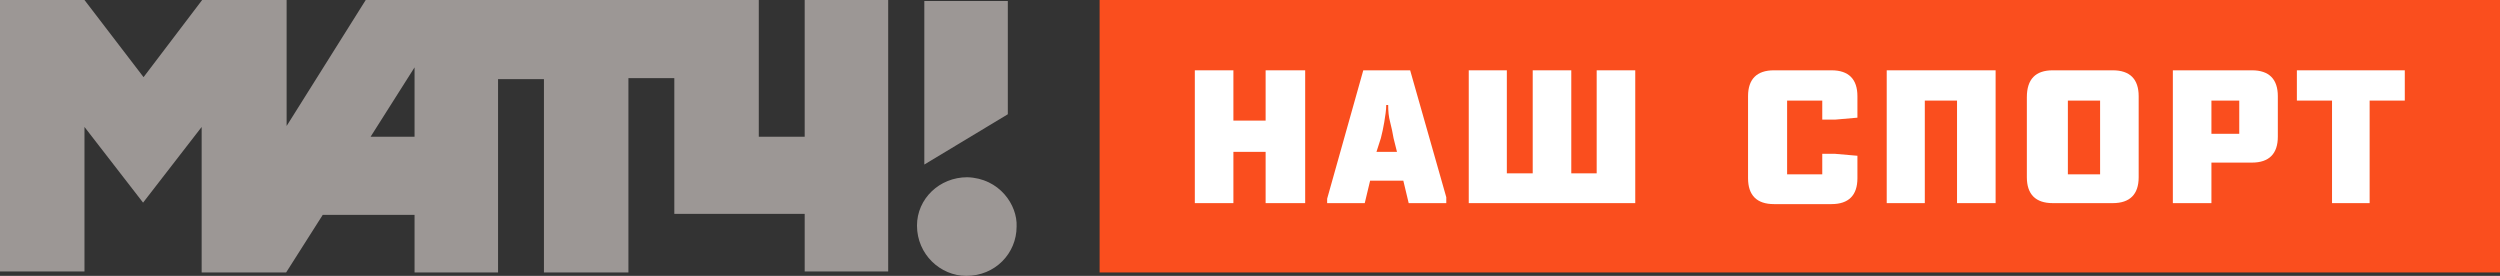
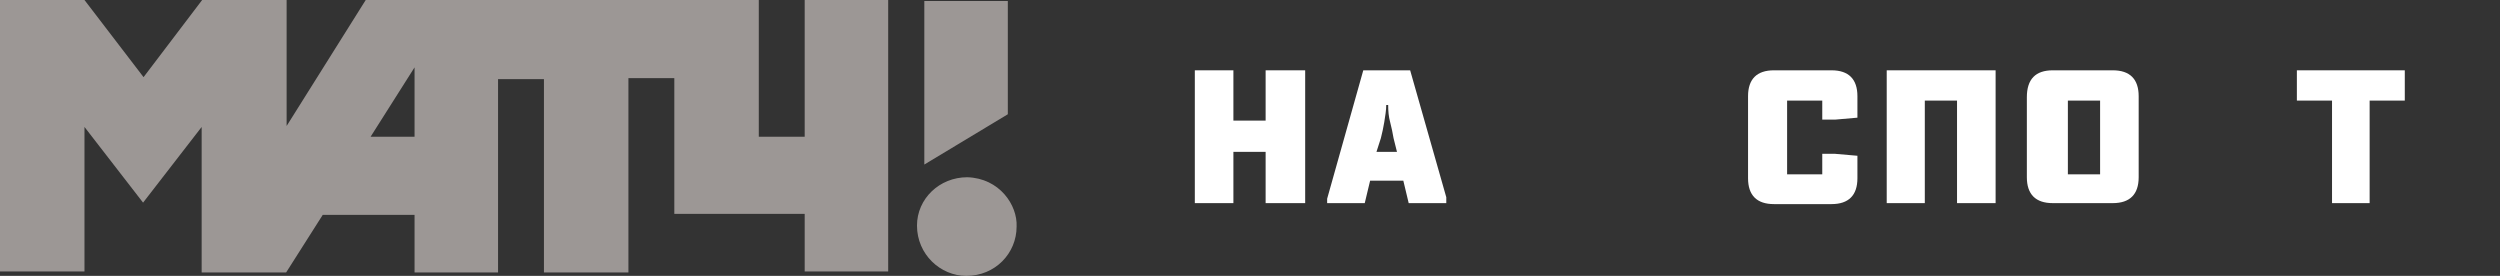
<svg xmlns="http://www.w3.org/2000/svg" version="1.1" id="Слой_1" x="0px" y="0px" viewBox="0 0 512 56.5" style="enable-background:new 0 0 512 56.5;" xml:space="preserve">
  <rect x="0" y="0" width="512" height="56.5" fill="#333333" stroke="none" />
  <style type="text/css">
	.st0{fill:#FA4E1E;}
	.st1{fill:#9C9795;}
	.st2{fill:#FFFFFF;}
</style>
  <g>
    <g id="Logo">
      <g>
-         <rect x="225.2" class="st0" width="286.8" height="55.8" />
        <polygon class="st1" points="206.4,23.4 189.3,33.7 189.3,0.2 206.4,0.2    " />
        <path class="st1" d="M208.2,46.4c0.2-4.4-3.5-9.9-10.1-10.1c-5.7,0-10.3,4.4-10.3,9.9c0,5.9,4.8,10.3,10.1,10.3     C203.8,56.5,208.2,51.9,208.2,46.4" />
        <path class="st1" d="M164.8,0v28h-9.4V0H74.9L58.7,25.8V0H41.4l-12,15.8L17.3,0H0v55.6h17.3V26l12,15.5l12-15.5v29.8h17.3l0,0     l0,0L66.1,44h18.8v11.8H102V16.2h9.4v39.6h17.3V16h9.4v27.8h26.7v11.8h17.1V0H164.8z M84.9,28h-9l9-14.2V28z" />
        <polygon class="st2" points="259.2,41.6 259.2,31.1 252.6,31.1 252.6,41.6 244.7,41.6 244.7,14.4 252.6,14.4 252.6,24.7      259.2,24.7 259.2,14.4 267.3,14.4 267.3,41.6    " />
        <path class="st2" d="M296.2,41.6h-7.7l-1.1-4.6h-6.8l-1.1,4.6h-7.7v-0.9l7.4-26.3h9.6l7.4,26v1.1H296.2z M281.9,31.1h4.2     l-0.7-2.8c-0.2-1.1-0.4-2.2-0.7-3.3s-0.4-2.2-0.4-3.5h-0.4c0,1.1-0.2,2.2-0.4,3.5c-0.2,1.1-0.4,2.2-0.7,3.3L281.9,31.1z" />
-         <polygon class="st2" points="308.6,14.4 308.6,35.5 313.9,35.5 313.9,14.4 321.8,14.4 321.8,35.5 327,35.5 327,14.4 334.9,14.4      334.9,41.6 300.8,41.6 300.8,14.4    " />
        <path class="st2" d="M373.2,20.6H366v15.1h7.2v-4.2h2.6l4.6,0.4v4.6c0,3.5-1.8,5.3-5.3,5.3h-11.8c-3.5,0-5.3-1.8-5.3-5.3V19.7     c0-3.5,1.8-5.3,5.3-5.3h11.8c3.5,0,5.3,1.8,5.3,5.3v4.4l-4.6,0.4h-2.6V20.6z" />
        <polygon class="st2" points="400.8,41.6 400.8,20.6 394.2,20.6 394.2,41.6 386.4,41.6 386.4,14.4 408.7,14.4 408.7,41.6    " />
        <path class="st2" d="M438,36.3c0,3.5-1.8,5.3-5.3,5.3h-12.3c-3.5,0-5.3-1.8-5.3-5.3V19.9c0-3.7,1.8-5.5,5.3-5.5h12.3     c3.5,0,5.3,1.8,5.3,5.3V36.3z M430.1,20.6h-6.6v15.1h6.6V20.6z" />
-         <path class="st2" d="M466.5,28c0,3.5-1.8,5.3-5.3,5.3h-8.3v8.3H445V14.4h16.2c3.5,0,5.3,1.8,5.3,5.3L466.5,28L466.5,28z      M458.6,20.6h-5.7v6.8h5.7V20.6z" />
        <polygon class="st2" points="485.3,20.6 485.3,41.6 477.6,41.6 477.6,20.6 470.4,20.6 470.4,14.4 492.5,14.4 492.5,20.6    " />
      </g>
    </g>
    <g id="Guide">
	</g>
  </g>
</svg>